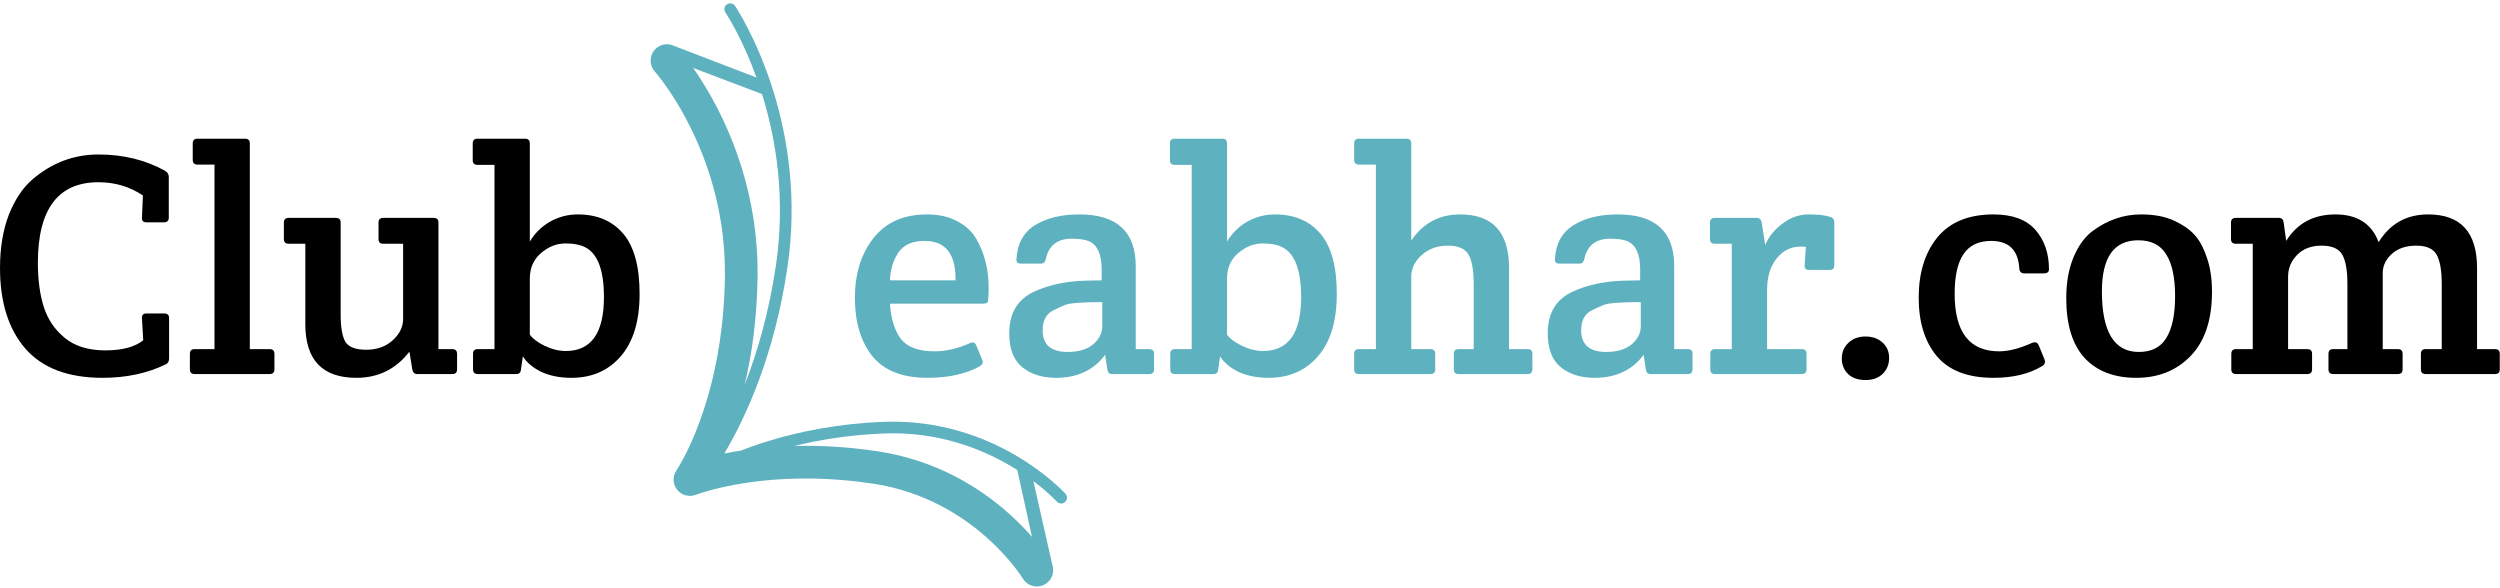
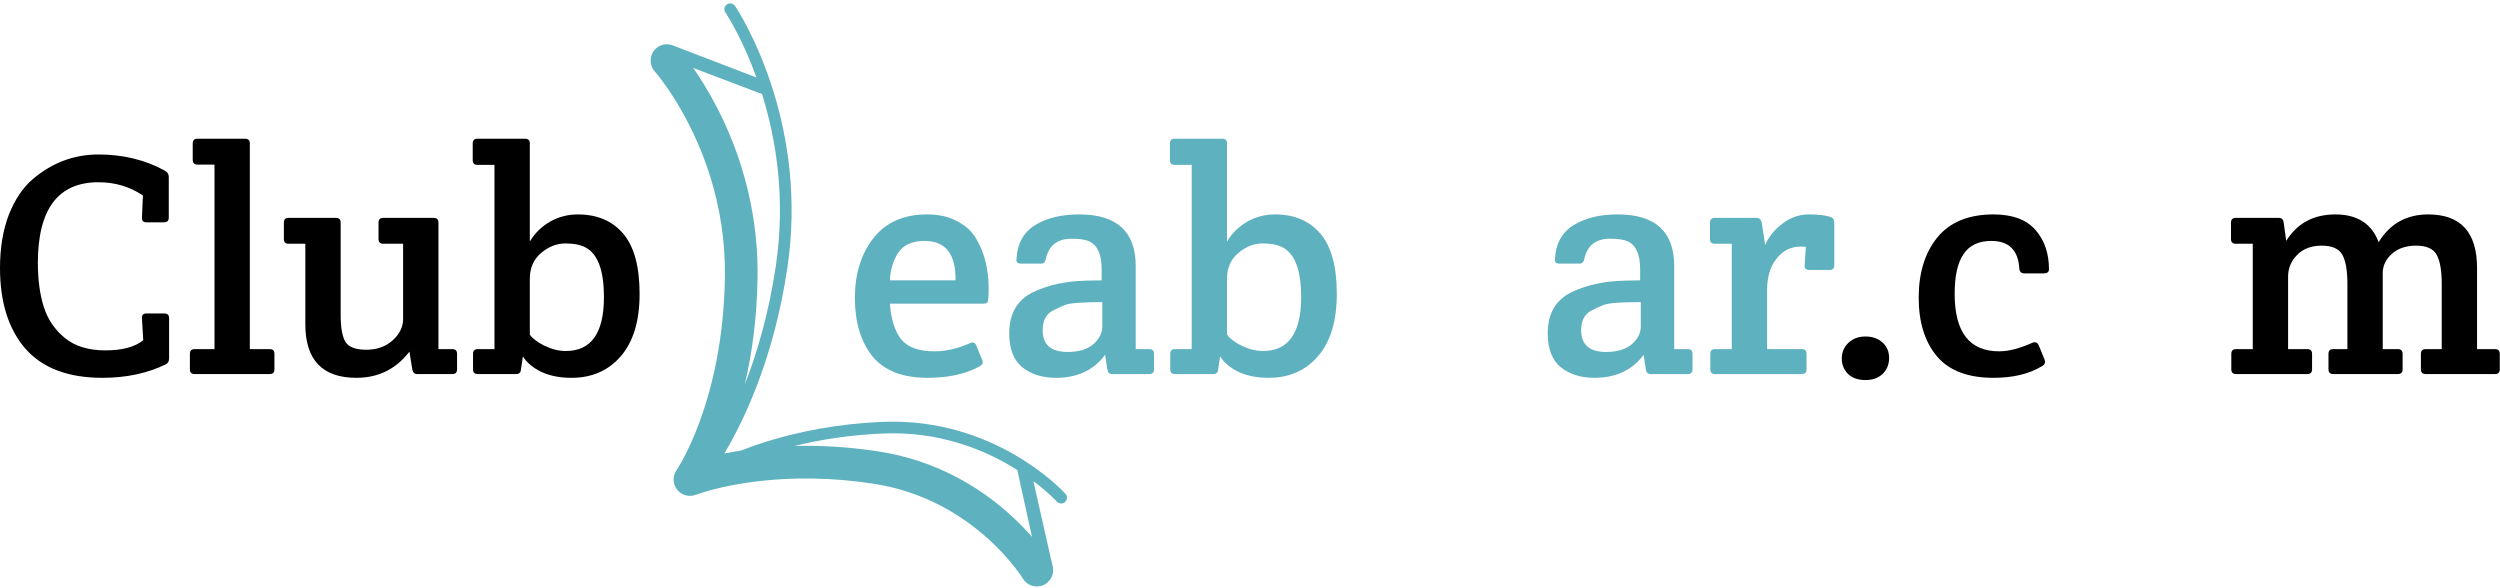
<svg xmlns="http://www.w3.org/2000/svg" width="634" height="149" viewBox="0 0 634 149" fill="none">
  <path d="M565.781 60.616V56.456C565.781 55.656 566.181 55.256 566.981 55.256H577.941C578.635 55.256 579.035 55.656 579.141 56.456L579.781 61.096C582.555 56.616 586.715 54.376 592.261 54.376C597.808 54.376 601.461 56.723 603.221 61.416C606.101 56.723 610.288 54.376 615.781 54.376C624.048 54.376 628.181 58.909 628.181 67.976V88.536H632.741C633.541 88.536 633.941 88.936 633.941 89.736V93.656C633.941 94.456 633.541 94.856 632.741 94.856H615.141C614.341 94.856 613.941 94.456 613.941 93.656V89.736C613.941 88.936 614.341 88.536 615.141 88.536H619.221V71.976C619.221 68.616 618.795 66.163 617.941 64.616C617.088 63.069 615.355 62.296 612.741 62.296C610.181 62.296 608.128 62.989 606.581 64.376C605.035 65.763 604.261 67.389 604.261 69.256V88.536H608.101C608.901 88.536 609.301 88.936 609.301 89.736V93.656C609.301 94.456 608.901 94.856 608.101 94.856H591.701C590.901 94.856 590.501 94.456 590.501 93.656V89.736C590.501 88.936 590.901 88.536 591.701 88.536H595.301V71.976C595.301 68.616 594.875 66.163 594.021 64.616C593.168 63.069 591.408 62.296 588.741 62.296C586.128 62.296 584.048 63.096 582.501 64.696C581.008 66.243 580.261 68.056 580.261 70.136V88.536H585.141C585.941 88.536 586.341 88.936 586.341 89.736V93.656C586.341 94.456 585.941 94.856 585.141 94.856H567.061C566.261 94.856 565.861 94.456 565.861 93.656V89.736C565.861 88.936 566.261 88.536 567.061 88.536H571.301V61.816H566.981C566.181 61.816 565.781 61.416 565.781 60.616Z" fill="black" />
-   <path d="M524.003 75.656C524.003 71.656 524.616 68.189 525.843 65.256C527.07 62.323 528.67 60.109 530.643 58.616C534.43 55.789 538.536 54.376 542.963 54.376C546.216 54.376 548.963 54.883 551.203 55.896C553.443 56.909 555.176 58.083 556.403 59.416C557.683 60.749 558.75 62.669 559.603 65.176C560.51 67.683 560.963 70.616 560.963 73.976C560.963 81.123 559.15 86.563 555.523 90.296C551.95 93.976 547.363 95.816 541.763 95.816C536.163 95.816 531.79 94.136 528.643 90.776C525.55 87.363 524.003 82.323 524.003 75.656ZM542.403 89.256C545.603 89.256 547.923 88.083 549.363 85.736C550.856 83.336 551.603 79.789 551.603 75.096C551.603 70.403 550.856 66.883 549.363 64.536C547.923 62.136 545.55 60.936 542.243 60.936C536.11 60.936 533.043 65.256 533.043 73.896C533.043 84.136 536.163 89.256 542.403 89.256Z" fill="black" />
  <path d="M495.701 74.536C495.701 84.243 499.461 89.096 506.981 89.096C509.381 89.096 512.181 88.376 515.381 86.936C516.181 86.616 516.741 86.856 517.061 87.656L518.501 91.176C518.768 91.923 518.554 92.483 517.861 92.856C514.608 94.829 510.501 95.816 505.541 95.816C499.088 95.816 494.314 94.003 491.221 90.376C488.128 86.696 486.581 81.736 486.581 75.496C486.581 69.203 488.154 64.109 491.301 60.216C494.501 56.323 499.248 54.376 505.541 54.376C510.341 54.376 513.888 55.683 516.181 58.296C518.474 60.909 519.621 64.243 519.621 68.296C519.621 68.989 519.168 69.336 518.261 69.336H513.461C512.608 69.336 512.154 68.936 512.101 68.136C511.834 63.443 509.461 61.096 504.981 61.096C501.781 61.096 499.434 62.216 497.941 64.456C496.448 66.643 495.701 70.003 495.701 74.536Z" fill="black" />
  <path d="M477.48 94.776C476.413 95.843 474.947 96.376 473.08 96.376C471.213 96.376 469.747 95.869 468.68 94.856C467.613 93.789 467.08 92.483 467.08 90.936C467.08 89.336 467.64 88.003 468.76 86.936C469.88 85.869 471.32 85.336 473.08 85.336C474.84 85.336 476.28 85.843 477.4 86.856C478.52 87.869 479.08 89.176 479.08 90.776C479.08 92.376 478.547 93.709 477.48 94.776Z" fill="black" />
  <path d="M447.656 62.136C448.563 60.003 450.03 58.189 452.056 56.696C454.083 55.149 456.296 54.376 458.696 54.376C461.096 54.376 462.936 54.589 464.216 55.016C464.856 55.229 465.176 55.709 465.176 56.456V67.256C465.176 68.056 464.776 68.456 463.976 68.456H458.776C457.976 68.456 457.603 68.056 457.656 67.256L457.976 62.616C457.71 62.563 457.256 62.536 456.616 62.536C454.163 62.536 452.136 63.549 450.536 65.576C448.936 67.549 448.136 70.216 448.136 73.576V88.536H456.936C457.736 88.536 458.136 88.936 458.136 89.736V93.656C458.136 94.456 457.736 94.856 456.936 94.856H434.936C434.136 94.856 433.736 94.456 433.736 93.656V89.736C433.736 88.936 434.136 88.536 434.936 88.536H439.176V61.816H434.856C434.056 61.816 433.656 61.416 433.656 60.616V56.456C433.656 55.656 434.056 55.256 434.856 55.256H445.416C446.163 55.256 446.616 55.656 446.776 56.456L447.656 62.136Z" fill="#5EB1BF" />
  <path d="M415.943 71.096V68.296C415.943 64.509 414.876 62.136 412.743 61.176C411.73 60.749 410.263 60.536 408.343 60.536C404.716 60.536 402.53 62.243 401.783 65.656C401.623 66.456 401.223 66.856 400.583 66.856H395.463C394.61 66.856 394.236 66.456 394.343 65.656C394.556 61.763 396.13 58.909 399.063 57.096C401.996 55.283 405.73 54.376 410.263 54.376C419.81 54.376 424.583 58.749 424.583 67.496V88.536H428.023C428.823 88.536 429.223 88.936 429.223 89.736V93.656C429.223 94.456 428.823 94.856 428.023 94.856H418.583C417.89 94.856 417.49 94.456 417.383 93.656L416.823 89.976C413.943 93.869 409.783 95.816 404.343 95.816C400.93 95.816 398.103 94.936 395.863 93.176C393.623 91.363 392.503 88.483 392.503 84.536C392.503 79.363 394.663 75.816 398.983 73.896C402.556 72.243 406.823 71.336 411.783 71.176C412.796 71.176 414.183 71.149 415.943 71.096ZM416.103 82.776V76.616C410.983 76.616 407.836 76.856 406.663 77.336C405.49 77.816 404.45 78.296 403.543 78.776C401.836 79.683 400.983 81.336 400.983 83.736C400.983 87.416 403.09 89.256 407.303 89.256C410.076 89.256 412.236 88.616 413.783 87.336C415.33 86.003 416.103 84.483 416.103 82.776Z" fill="#5EB1BF" />
-   <path d="M343.412 40.536V36.376C343.412 35.576 343.812 35.176 344.612 35.176H356.692C357.492 35.176 357.892 35.576 357.892 36.376V61.016C360.879 56.589 365.012 54.376 370.292 54.376C378.559 54.376 382.692 58.909 382.692 67.976V88.536H387.412C388.212 88.536 388.612 88.936 388.612 89.736V93.656C388.612 94.456 388.212 94.856 387.412 94.856H369.892C369.092 94.856 368.692 94.456 368.692 93.656V89.736C368.692 88.936 369.092 88.536 369.892 88.536H373.732V71.976C373.732 68.616 373.305 66.163 372.452 64.616C371.599 63.069 369.839 62.296 367.172 62.296C364.505 62.296 362.292 63.096 360.532 64.696C358.772 66.296 357.892 68.109 357.892 70.136V88.536H362.772C363.572 88.536 363.972 88.936 363.972 89.736V93.656C363.972 94.456 363.572 94.856 362.772 94.856H344.612C343.812 94.856 343.412 94.456 343.412 93.656V89.736C343.412 88.936 343.812 88.536 344.612 88.536H348.932V41.736H344.612C343.812 41.736 343.412 41.336 343.412 40.536Z" fill="#5EB1BF" />
  <path d="M302.213 88.536V41.816H297.893C297.093 41.816 296.693 41.416 296.693 40.616V36.376C296.693 35.576 297.093 35.176 297.893 35.176H309.973C310.773 35.176 311.173 35.576 311.173 36.376V61.256C312.453 59.123 314.16 57.443 316.293 56.216C318.48 54.989 320.827 54.376 323.333 54.376C328.24 54.376 332.08 56.003 334.853 59.256C337.627 62.509 339.013 67.603 339.013 74.536C339.013 81.416 337.413 86.696 334.213 90.376C331.067 94.003 326.907 95.816 321.733 95.816C318.8 95.816 316.24 95.309 314.053 94.296C311.92 93.229 310.373 91.923 309.413 90.376L308.933 93.656C308.88 94.456 308.48 94.856 307.733 94.856H297.973C297.173 94.856 296.773 94.456 296.773 93.656V89.736C296.773 88.936 297.173 88.536 297.973 88.536H302.213ZM311.173 70.696V84.856C311.813 85.816 313.04 86.749 314.853 87.656C316.72 88.563 318.533 89.016 320.293 89.016C326.747 89.016 329.973 84.456 329.973 75.336C329.973 68.723 328.48 64.563 325.493 62.856C324.213 62.109 322.453 61.736 320.213 61.736C317.973 61.736 315.893 62.563 313.973 64.216C312.107 65.816 311.173 67.976 311.173 70.696Z" fill="#5EB1BF" />
  <path d="M279.38 71.096V68.296C279.38 64.509 278.314 62.136 276.18 61.176C275.167 60.749 273.7 60.536 271.78 60.536C268.154 60.536 265.967 62.243 265.22 65.656C265.06 66.456 264.66 66.856 264.02 66.856H258.9C258.047 66.856 257.674 66.456 257.78 65.656C257.994 61.763 259.567 58.909 262.5 57.096C265.434 55.283 269.167 54.376 273.7 54.376C283.247 54.376 288.02 58.749 288.02 67.496V88.536H291.46C292.26 88.536 292.66 88.936 292.66 89.736V93.656C292.66 94.456 292.26 94.856 291.46 94.856H282.02C281.327 94.856 280.927 94.456 280.82 93.656L280.26 89.976C277.38 93.869 273.22 95.816 267.78 95.816C264.367 95.816 261.54 94.936 259.3 93.176C257.06 91.363 255.94 88.483 255.94 84.536C255.94 79.363 258.1 75.816 262.42 73.896C265.994 72.243 270.26 71.336 275.22 71.176C276.234 71.176 277.62 71.149 279.38 71.096ZM279.54 82.776V76.616C274.42 76.616 271.274 76.856 270.1 77.336C268.927 77.816 267.887 78.296 266.98 78.776C265.274 79.683 264.42 81.336 264.42 83.736C264.42 87.416 266.527 89.256 270.74 89.256C273.514 89.256 275.674 88.616 277.22 87.336C278.767 86.003 279.54 84.483 279.54 82.776Z" fill="#5EB1BF" />
  <path d="M235.2 95.816C228.853 95.816 224.186 93.976 221.2 90.296C218.266 86.563 216.8 81.656 216.8 75.576C216.8 69.443 218.373 64.376 221.52 60.376C224.666 56.376 229.2 54.376 235.12 54.376C238.053 54.376 240.56 54.936 242.64 56.056C244.773 57.123 246.4 58.589 247.52 60.456C249.653 64.083 250.72 68.269 250.72 73.016C250.72 75.256 250.613 76.483 250.4 76.696C250.186 76.909 249.786 77.016 249.2 77.016H225.68C225.946 80.856 226.88 83.843 228.48 85.976C230.133 88.056 232.96 89.096 236.96 89.096C239.893 89.096 242.906 88.403 246 87.016C246.746 86.643 247.28 86.856 247.6 87.656L249.12 91.336C249.386 91.976 249.146 92.509 248.4 92.936C244.88 94.856 240.48 95.816 235.2 95.816ZM225.68 71.096H242.32C242.426 64.429 239.813 61.096 234.48 61.096C231.333 61.096 229.093 62.109 227.76 64.136C226.48 66.109 225.786 68.429 225.68 71.096Z" fill="#5EB1BF" />
  <path d="M125.401 88.536V41.816H121.081C120.281 41.816 119.881 41.416 119.881 40.616V36.376C119.881 35.576 120.281 35.176 121.081 35.176H133.161C133.961 35.176 134.361 35.576 134.361 36.376V61.256C135.641 59.123 137.348 57.443 139.481 56.216C141.668 54.989 144.015 54.376 146.521 54.376C151.428 54.376 155.268 56.003 158.041 59.256C160.815 62.509 162.201 67.603 162.201 74.536C162.201 81.416 160.601 86.696 157.401 90.376C154.255 94.003 150.095 95.816 144.921 95.816C141.988 95.816 139.428 95.309 137.241 94.296C135.108 93.229 133.561 91.923 132.601 90.376L132.121 93.656C132.068 94.456 131.668 94.856 130.921 94.856H121.161C120.361 94.856 119.961 94.456 119.961 93.656V89.736C119.961 88.936 120.361 88.536 121.161 88.536H125.401ZM134.361 70.696V84.856C135.001 85.816 136.228 86.749 138.041 87.656C139.908 88.563 141.721 89.016 143.481 89.016C149.935 89.016 153.161 84.456 153.161 75.336C153.161 68.723 151.668 64.563 148.681 62.856C147.401 62.109 145.641 61.736 143.401 61.736C141.161 61.736 139.081 62.563 137.161 64.216C135.295 65.816 134.361 67.976 134.361 70.696Z" fill="black" />
  <path d="M111.191 88.536H114.711C115.511 88.536 115.911 88.936 115.911 89.736V93.656C115.911 94.456 115.511 94.856 114.711 94.856H105.751C105.111 94.856 104.711 94.456 104.551 93.656L103.831 89.176C100.417 93.603 95.937 95.816 90.391 95.816C81.751 95.816 77.431 91.283 77.431 82.216V61.816H73.191C72.391 61.816 71.991 61.416 71.991 60.616V56.456C71.991 55.656 72.391 55.256 73.191 55.256H85.191C85.991 55.256 86.391 55.656 86.391 56.456V79.816C86.391 83.016 86.791 85.309 87.591 86.696C88.444 88.029 90.204 88.696 92.871 88.696C95.591 88.696 97.831 87.896 99.591 86.296C101.351 84.696 102.231 82.883 102.231 80.856V61.816H97.191C96.391 61.816 95.991 61.416 95.991 60.616V56.456C95.991 55.656 96.391 55.256 97.191 55.256H109.991C110.791 55.256 111.191 55.656 111.191 56.456V88.536Z" fill="black" />
  <path d="M63.355 36.376V88.536H68.395C69.195 88.536 69.595 88.936 69.595 89.736V93.656C69.595 94.456 69.195 94.856 68.395 94.856H49.355C48.555 94.856 48.155 94.456 48.155 93.656V89.736C48.155 88.936 48.555 88.536 49.355 88.536H54.395V41.736H50.075C49.275 41.736 48.875 41.336 48.875 40.536V36.376C48.875 35.576 49.275 35.176 50.075 35.176H62.155C62.955 35.176 63.355 35.576 63.355 36.376Z" fill="black" />
  <path d="M0.002 67.976C0.002 62.856 0.749 58.349 2.242 54.456C3.789 50.563 5.816 47.549 8.322 45.416C13.229 41.256 18.776 39.176 24.962 39.176C31.202 39.176 36.802 40.536 41.762 43.256C42.456 43.629 42.802 44.163 42.802 44.856V55.176C42.802 55.976 42.402 56.376 41.602 56.376H37.122C36.322 56.376 35.949 55.976 36.002 55.176L36.242 49.576C32.936 47.336 29.176 46.216 24.962 46.216C14.722 46.216 9.602 53.043 9.602 66.696C9.602 70.963 10.109 74.696 11.122 77.896C12.136 81.043 13.922 83.656 16.482 85.736C19.042 87.816 22.456 88.856 26.722 88.856C30.989 88.856 34.189 88.003 36.322 86.296L36.002 80.696C35.949 79.896 36.322 79.496 37.122 79.496H41.682C42.482 79.496 42.882 79.896 42.882 80.696V90.856C42.882 91.603 42.616 92.109 42.082 92.376C37.389 94.669 32.029 95.816 26.002 95.816C17.256 95.816 10.722 93.336 6.402 88.376C2.136 83.416 0.002 76.616 0.002 67.976Z" fill="black" />
  <path fill-rule="evenodd" clip-rule="evenodd" d="M259.385 146.706L259.393 146.722C260.395 148.385 262.379 149.093 264.157 148.548C264.472 148.451 264.785 148.313 265.081 148.136C266.778 147.115 267.48 145.071 266.874 143.266L262.067 122.01C263.22 122.877 264.214 123.688 265.042 124.4C266.03 125.256 266.781 125.965 267.278 126.457C267.528 126.703 267.718 126.895 267.838 127.022C267.958 127.149 268.005 127.202 268.005 127.202C268.406 127.645 269.008 127.793 269.544 127.628C269.744 127.568 269.933 127.462 270.092 127.315C270.701 126.765 270.752 125.829 270.202 125.222L270.182 125.201C269.506 124.471 252.291 105.876 223.989 106.981C212.221 107.451 202.382 109.537 194.837 111.854C192.23 112.654 189.896 113.481 187.851 114.279C186.362 114.506 184.977 114.75 183.701 115.002C189.182 105.74 196.401 90.039 199.693 67.795C202.286 50.251 199.744 34.915 196.221 23.437C192.127 10.103 186.709 1.961 186.417 1.522L186.405 1.504C185.946 0.828 185.026 0.653 184.352 1.112C183.674 1.571 183.502 2.491 183.961 3.168C183.961 3.168 184.028 3.272 184.184 3.507C185.091 4.923 188.611 10.7 191.841 19.657L171.011 11.666C170.762 11.54 170.503 11.441 170.237 11.369L170.182 11.348L170.18 11.354C168.884 11.021 167.451 11.32 166.381 12.278C164.675 13.806 164.531 16.425 166.055 18.128C166.055 18.128 166.063 18.134 166.119 18.2C166.948 19.15 175.331 29.157 180.235 45.17C182.443 52.368 183.961 60.77 183.837 70.162C183.62 86.307 180.471 98.679 177.416 106.977C175.889 111.126 174.387 114.253 173.284 116.316C172.733 117.343 172.281 118.107 171.98 118.598C171.827 118.844 171.715 119.02 171.643 119.128C171.616 119.171 171.594 119.203 171.58 119.224L171.58 119.224L171.58 119.225L171.569 119.241L171.564 119.247C170.52 120.748 170.585 122.746 171.717 124.181C172.852 125.614 174.781 126.132 176.484 125.466L176.552 125.441C176.751 125.366 177.359 125.147 178.331 124.848C183.591 123.233 199.532 119.303 221.476 122.663C234.369 124.635 243.855 130.672 250.176 136.267C253.328 139.063 255.675 141.734 257.212 143.682C257.977 144.656 258.543 145.448 258.908 145.981C259.021 146.147 259.113 146.287 259.188 146.4L259.188 146.4L259.188 146.401C259.233 146.468 259.271 146.526 259.303 146.573C259.343 146.636 259.372 146.684 259.385 146.706ZM257.988 119.195L261.714 136.146C260.113 134.316 258.102 132.225 255.668 130.066C248.504 123.714 237.561 116.742 222.724 114.472C214.871 113.272 207.722 112.938 201.455 113.096C207.817 111.535 215.418 110.285 224.11 109.934C237.776 109.39 248.753 113.713 256.34 118.188C256.909 118.524 257.458 118.86 257.988 119.195ZM193.39 24.306C193.344 24.154 193.297 24.002 193.249 23.85L175.798 17.236C179.266 22.189 184.524 30.946 188.153 42.739C190.58 50.644 192.259 59.916 192.119 70.273C191.976 80.868 190.645 89.992 188.862 97.557C192.037 89.448 194.984 79.391 196.765 67.364C199.28 50.348 196.816 35.461 193.39 24.306Z" fill="#5EB1BF" />
</svg>